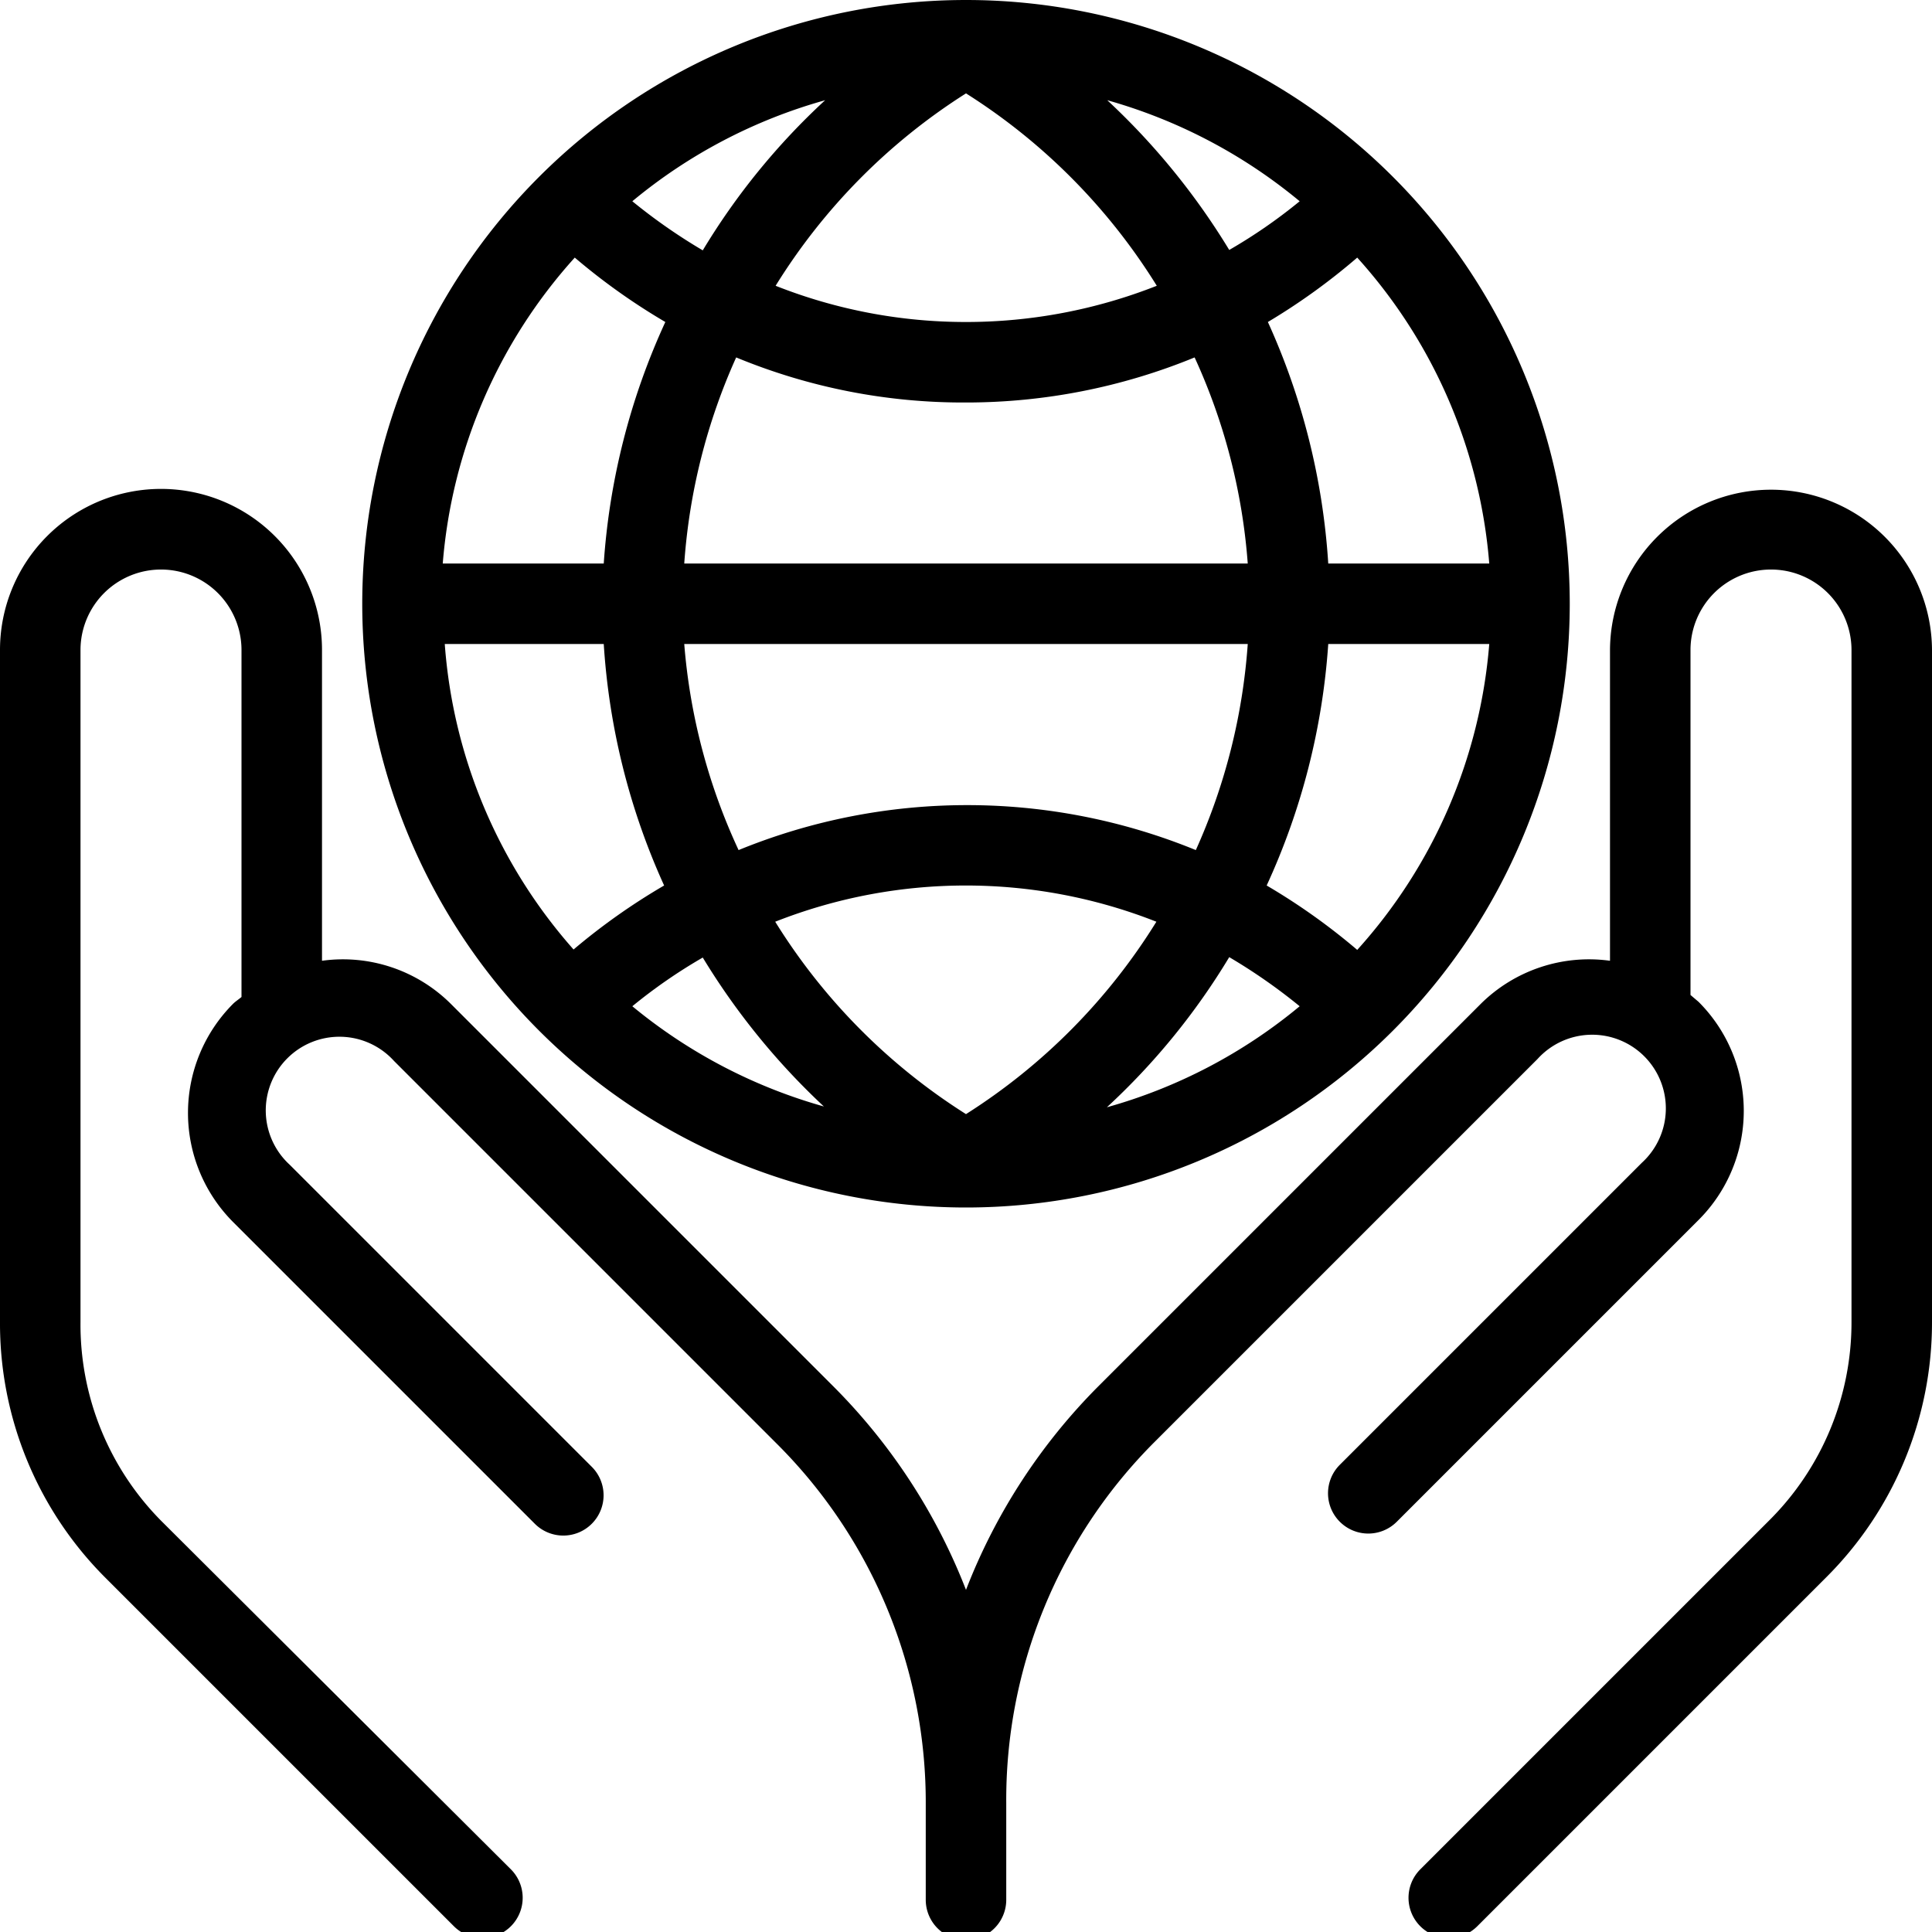
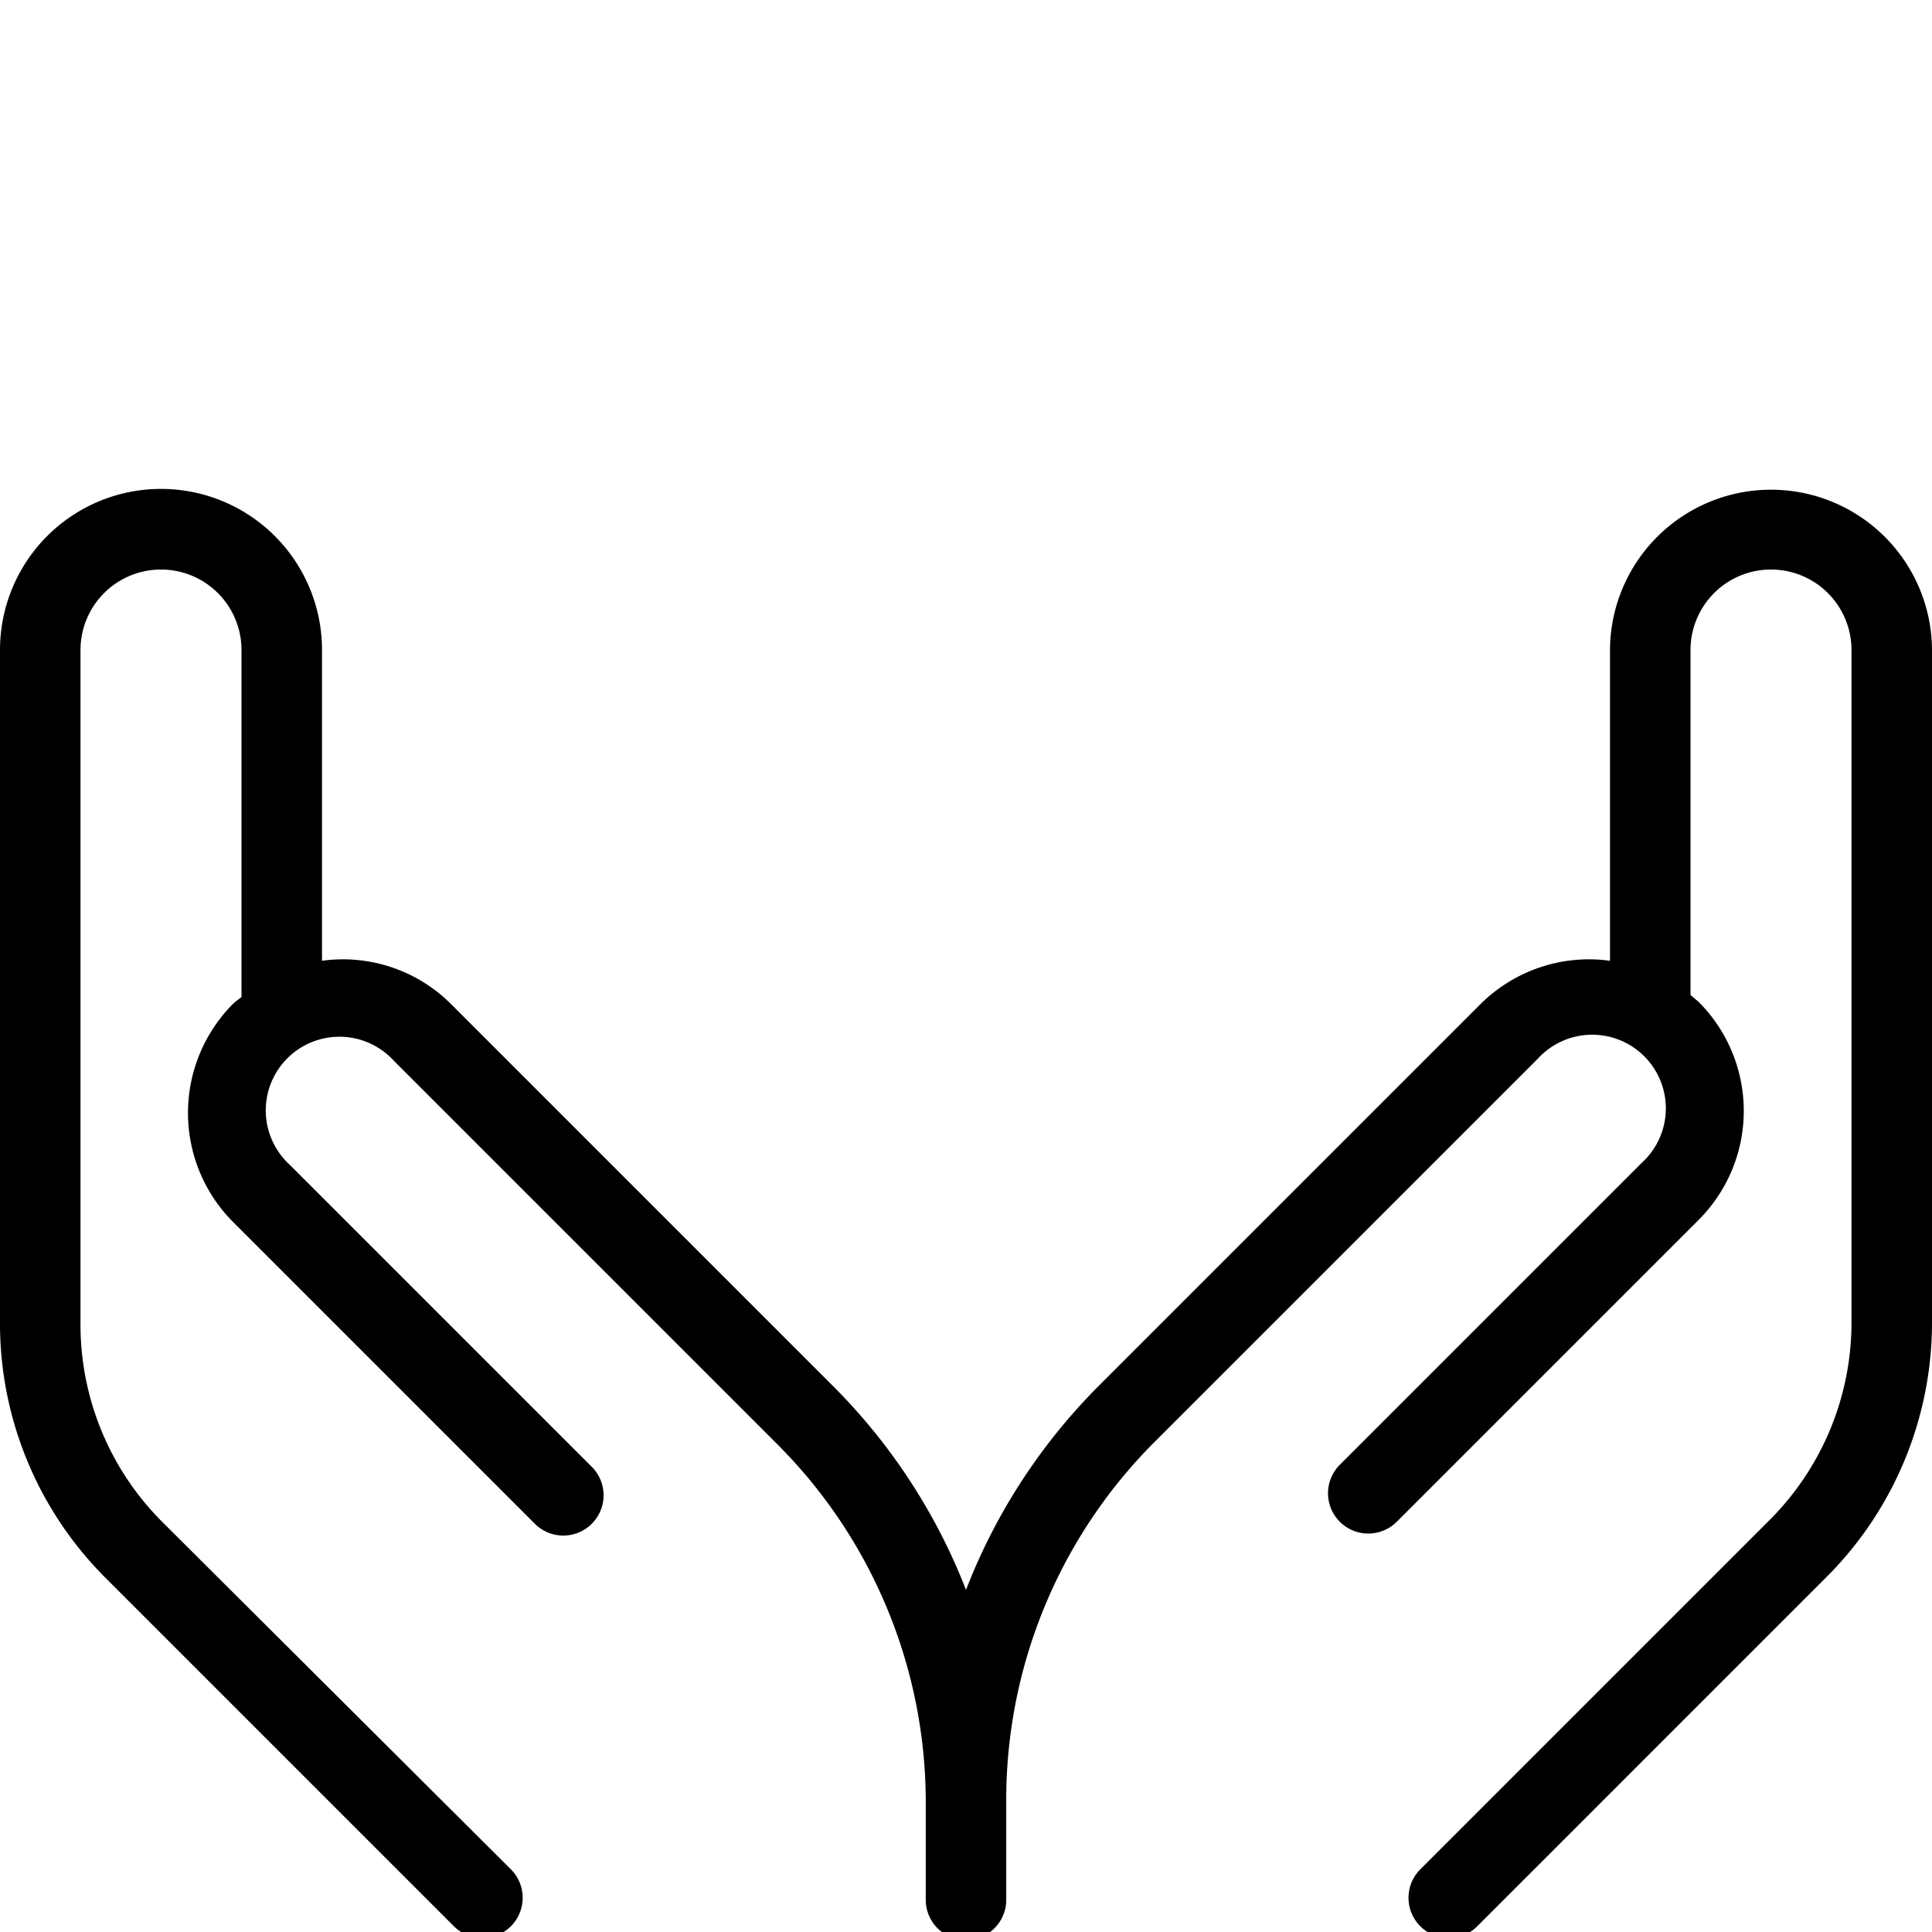
<svg xmlns="http://www.w3.org/2000/svg" viewBox="0 0 48 48">
  <title>Globe In Hand</title>
  <g id="Globe_In_Hand" data-name="Globe In Hand">
    <path d="M46.81,13.32A4,4,0,0,0,40,16.15v7.72a3.82,3.82,0,0,0-3.21,1.07l-9.5,9.5A14.64,14.64,0,0,0,24,39.5a14.67,14.67,0,0,0-3.3-5.06l-9.5-9.5A3.8,3.8,0,0,0,8,23.87V16.15a4,4,0,0,0-6.83-2.83A4,4,0,0,0,0,16.15V32.84A8.93,8.93,0,0,0,2.62,39.2l8.66,8.66a1,1,0,0,0,.71.29,1,1,0,0,0,.7-1.71L4,37.78a6.93,6.93,0,0,1-2-4.94V16.15a2,2,0,0,1,4,0v8.62c-.07.06-.15.11-.21.17a3.84,3.84,0,0,0,0,5.42l7.5,7.5a1,1,0,0,0,1.41,0,1,1,0,0,0,0-1.42l-7.5-7.5a1.83,1.83,0,1,1,2.59-2.58l9.5,9.5a12.58,12.58,0,0,1,3.71,9v2.34a1,1,0,0,0,2,0V44.81a12.57,12.57,0,0,1,3.7-9l9.5-9.5a1.83,1.83,0,1,1,2.59,2.58l-7.5,7.5a1,1,0,0,0,0,1.42,1,1,0,0,0,1.41,0l7.5-7.5a3.83,3.83,0,0,0,0-5.42l-.2-.17V16.15a2,2,0,0,1,4,0V32.84a6.94,6.94,0,0,1-2.05,4.94l-8.66,8.66a1,1,0,0,0,0,1.42,1,1,0,0,0,.71.29,1,1,0,0,0,.7-.29l8.66-8.66A8.94,8.94,0,0,0,48,32.84V16.15A4,4,0,0,0,46.81,13.32Z" />
-     <path d="M24,30A15,15,0,1,0,9,15,15,15,0,0,0,24,30ZM15,16a17.1,17.1,0,0,0,1.5,6,15.79,15.79,0,0,0-2.25,1.59A12.87,12.87,0,0,1,11.05,16ZM24,2.32A15,15,0,0,1,28.74,7.1,12.92,12.92,0,0,1,24,8a12.83,12.83,0,0,1-4.73-.9A15,15,0,0,1,24,2.32Zm-6.54,3.9A14,14,0,0,1,15.71,5,12.94,12.94,0,0,1,20.5,2.49,17,17,0,0,0,17.46,6.22ZM27.51,2.49A13,13,0,0,1,32.29,5a13,13,0,0,1-1.75,1.21A17.45,17.45,0,0,0,27.51,2.49ZM24,10a14.94,14.94,0,0,0,5.68-1.12A14.91,14.91,0,0,1,31,14H17a15,15,0,0,1,1.29-5.12A14.75,14.75,0,0,0,24,10Zm7,6a15,15,0,0,1-1.29,5.12,15,15,0,0,0-11.36,0A14.91,14.91,0,0,1,17,16ZM24,27.68a15,15,0,0,1-4.74-4.78,12.91,12.91,0,0,1,9.47,0A15,15,0,0,1,24,27.68Zm6.54-3.9A14,14,0,0,1,32.29,25a12.94,12.94,0,0,1-4.79,2.51A17,17,0,0,0,30.54,23.78Zm-10,3.73A13,13,0,0,1,15.71,25a13,13,0,0,1,1.75-1.21A17.45,17.45,0,0,0,20.49,27.51ZM33.72,23.6A15.79,15.79,0,0,0,31.47,22,17.1,17.1,0,0,0,33,16h4A12.87,12.87,0,0,1,33.72,23.6ZM37,14H33a17.1,17.1,0,0,0-1.5-6A15.79,15.79,0,0,0,33.72,6.4,12.87,12.87,0,0,1,37,14ZM14.28,6.4A15.79,15.79,0,0,0,16.53,8,17.1,17.1,0,0,0,15,14h-4A12.87,12.87,0,0,1,14.28,6.4Z" />
  </g>
</svg>